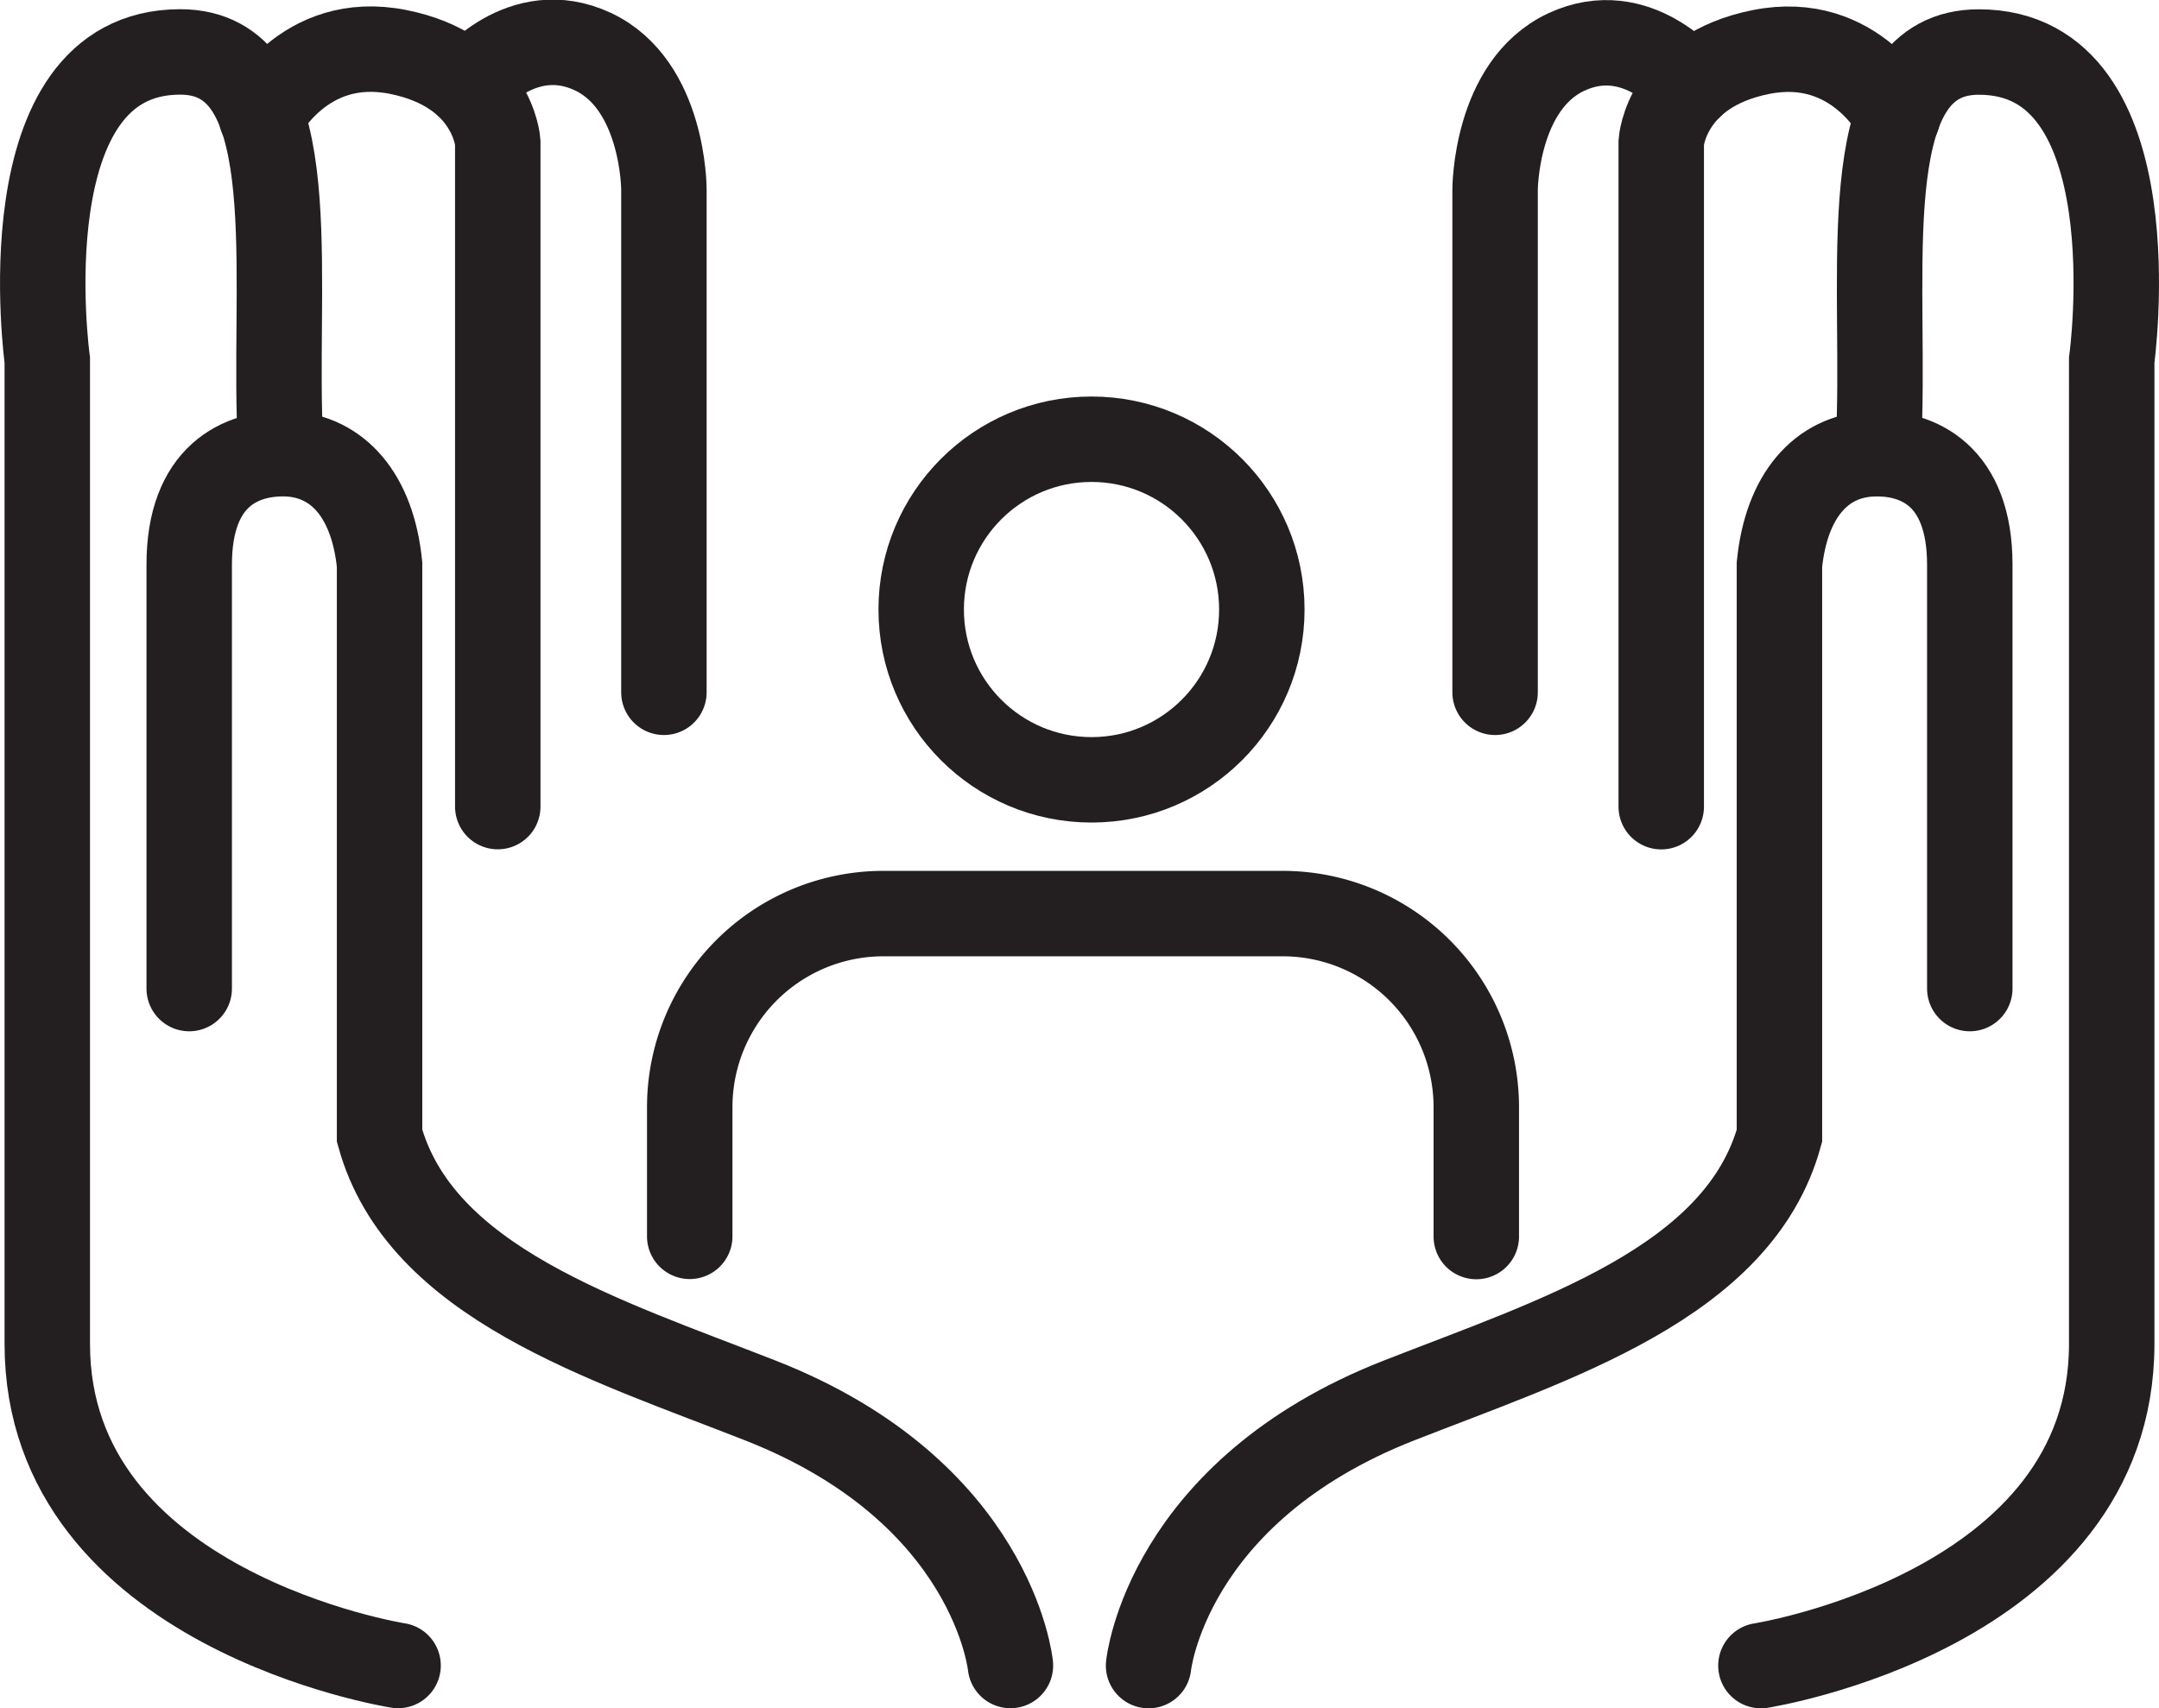
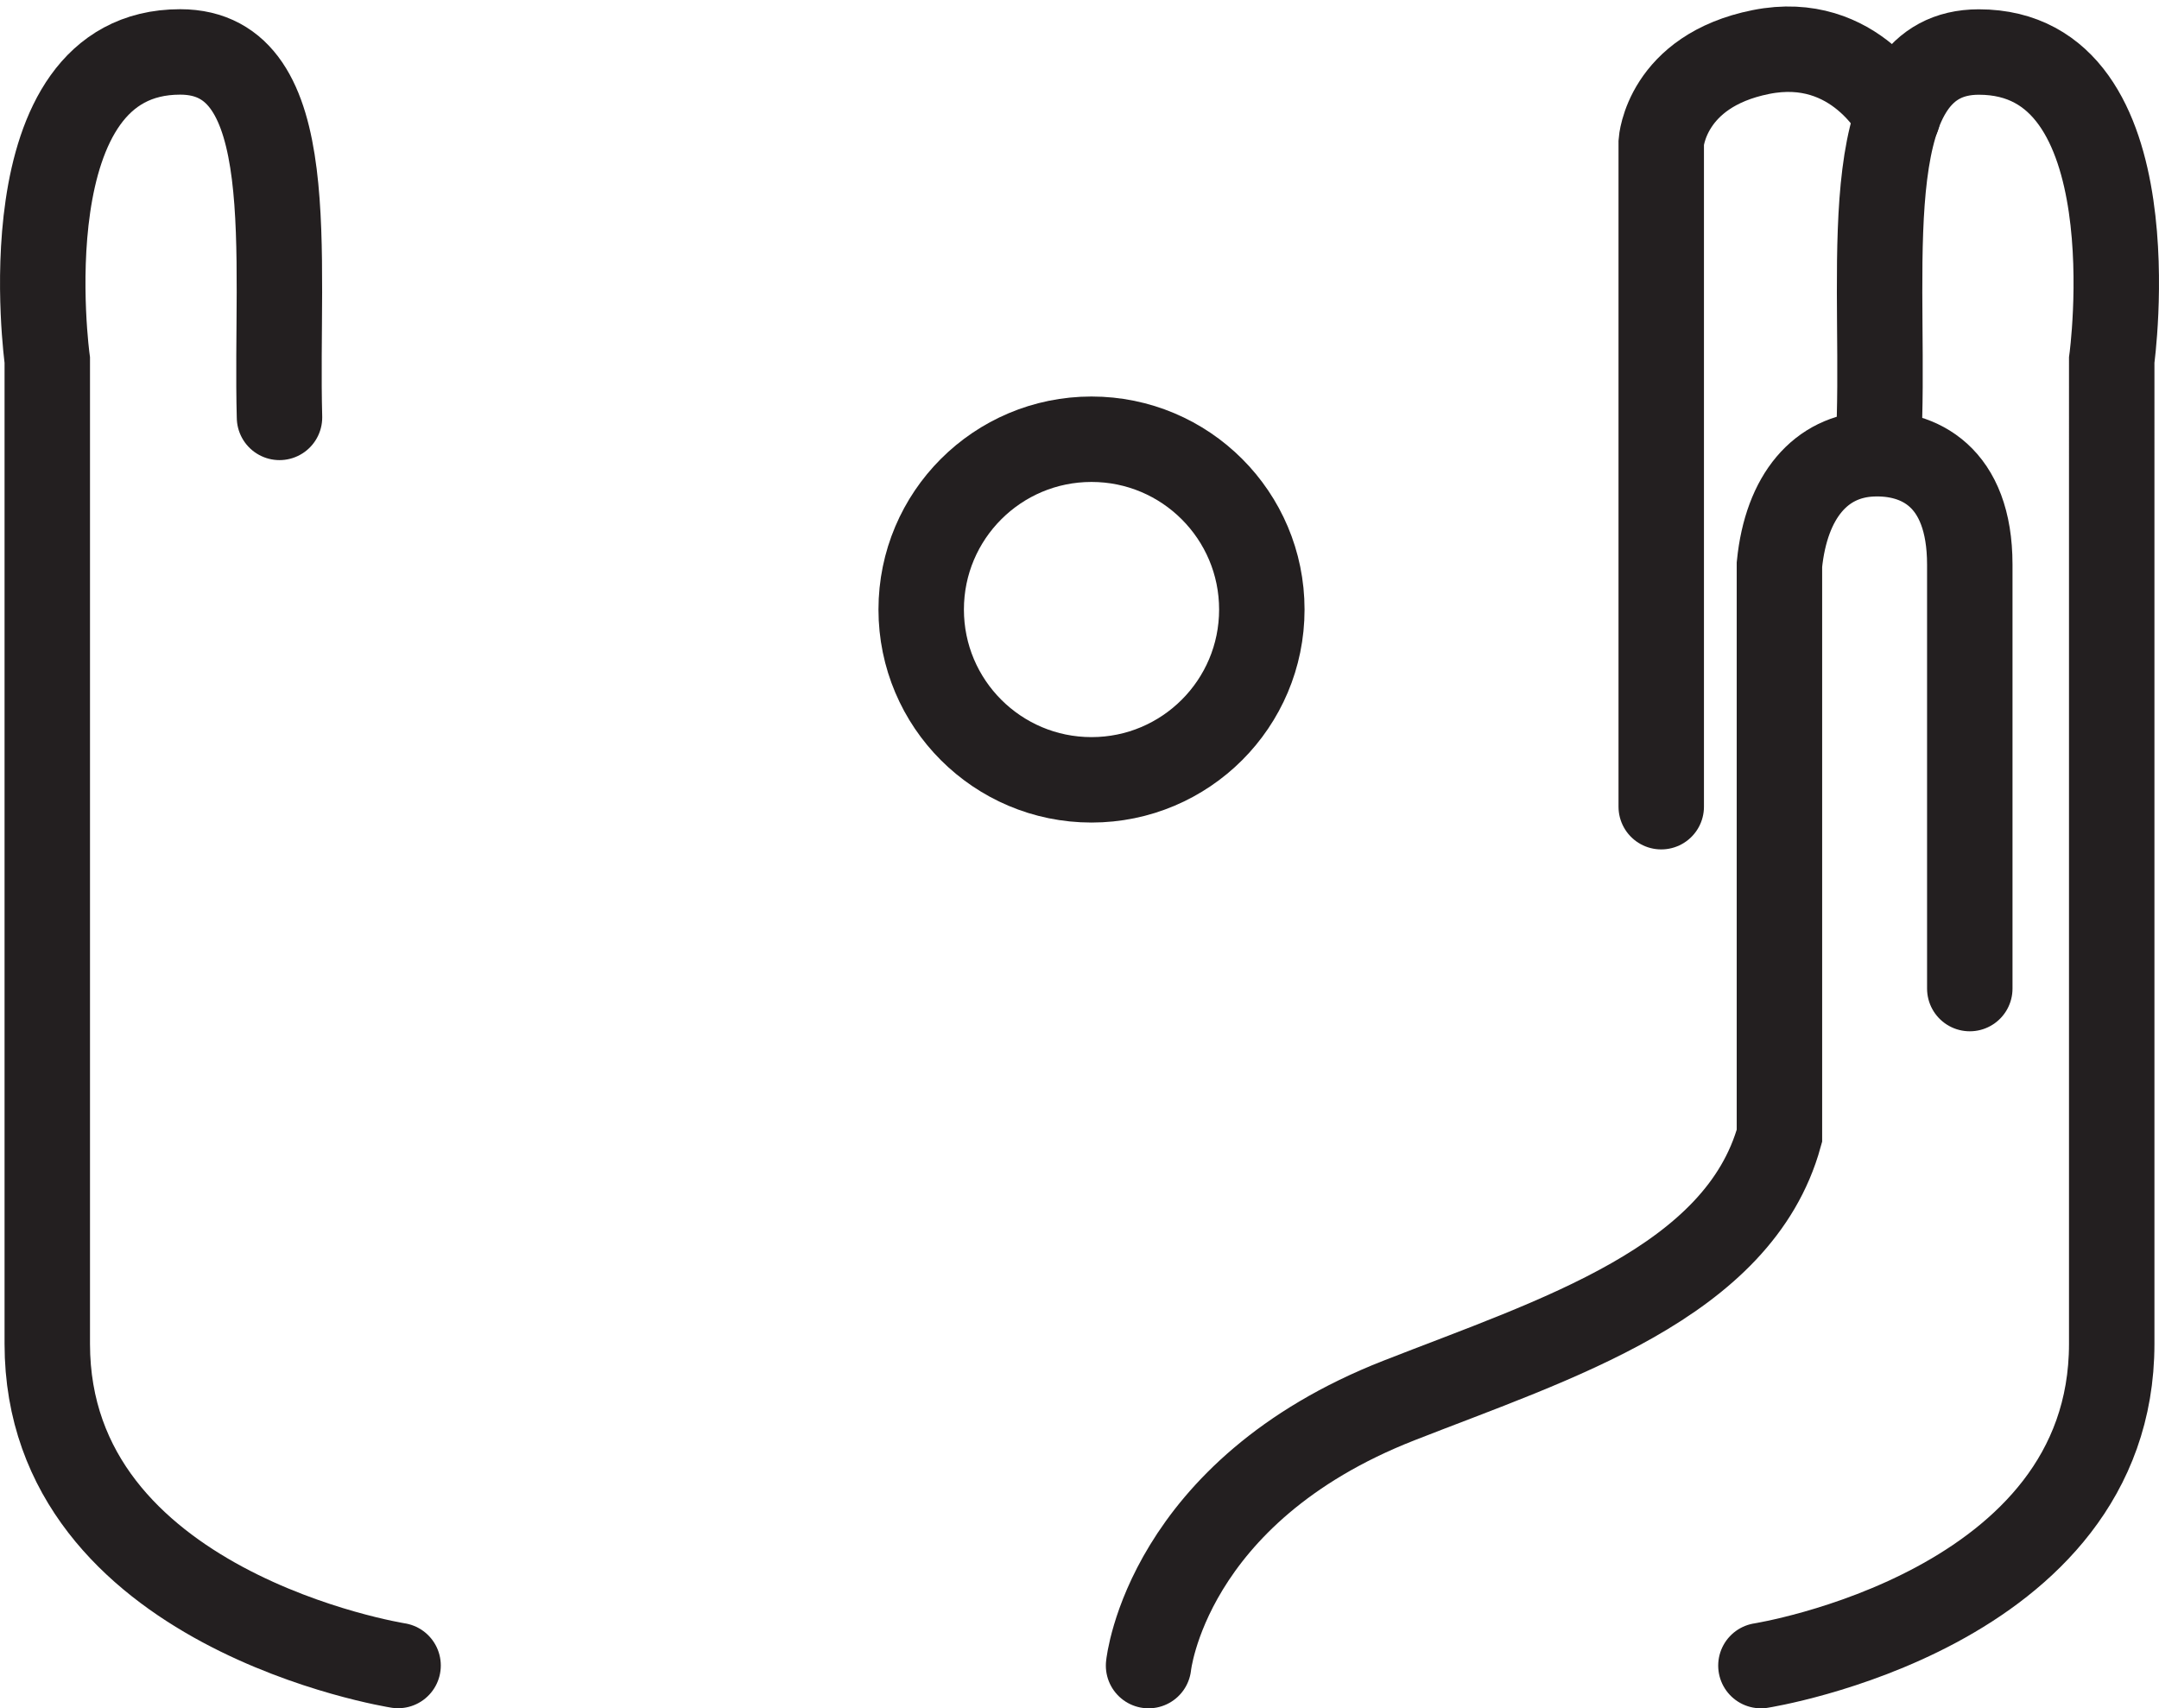
<svg xmlns="http://www.w3.org/2000/svg" id="Layer_1" data-name="Layer 1" viewBox="0 0 227.41 179.96">
  <defs>
    <style>.cls-1,.cls-2{fill:none;stroke:#231f20;stroke-miterlimit:10;stroke-width:9px;}.cls-2{stroke-linecap:round;}</style>
  </defs>
  <title>ikonka_hodnoty_pece</title>
  <circle class="cls-1" cx="114.97" cy="64.21" r="17.94" />
-   <path class="cls-2" d="M149.85,133.62V120a20.4,20.4,0,0,0-20.4-20.4h-42A20.4,20.4,0,0,0,67,120v13.6" transform="translate(5.65 -3.36)" />
  <path class="cls-2" d="M115.33,178.82s1.84-18.32,26.38-27.93c16.43-6.45,35.79-12.39,40.07-27.88V62.84c.73-7.26,4.39-11.43,9.72-11.67,4.94-.22,10.33,2.33,10.33,11.67V107.5" transform="translate(5.65 -3.36)" />
  <path class="cls-2" d="M179.83,178.82s36.95-5.79,36.95-33.89V41.29s4.49-32.45-14-32.45c-12.93,0-10,21.5-10.46,38.5" transform="translate(5.65 -3.36)" />
  <path class="cls-2" d="M194.23,15.63s-4.4-8.79-14.4-6.79-10.5,9.5-10.5,9.5v70" transform="translate(5.65 -3.36)" />
-   <path class="cls-2" d="M151.83,76.29V23.34s0-11,7.5-14.5,13.09,3.58,13.09,3.58" transform="translate(5.65 -3.36)" />
-   <path class="cls-2" d="M100.78,178.81S99,160.5,74.41,150.88C58,144.44,38.61,138.5,34.33,123V62.83c-.73-7.26-4.39-11.43-9.72-11.67C19.68,51,14.28,53.5,14.28,62.83V107.5" transform="translate(5.65 -3.36)" />
  <path class="cls-2" d="M36.28,178.81S-.67,173-.67,144.93V41.29s-4.48-32.46,14-32.46c12.94,0,10,21.5,10.46,38.5" transform="translate(5.65 -3.36)" />
-   <path class="cls-2" d="M21.88,15.63s4.4-8.8,14.4-6.8,10.5,9.5,10.5,9.5v70" transform="translate(5.65 -3.36)" />
-   <path class="cls-2" d="M64.28,76.29v-53s0-11-7.5-14.5-13.09,3.58-13.09,3.58" transform="translate(5.65 -3.36)" />
</svg>